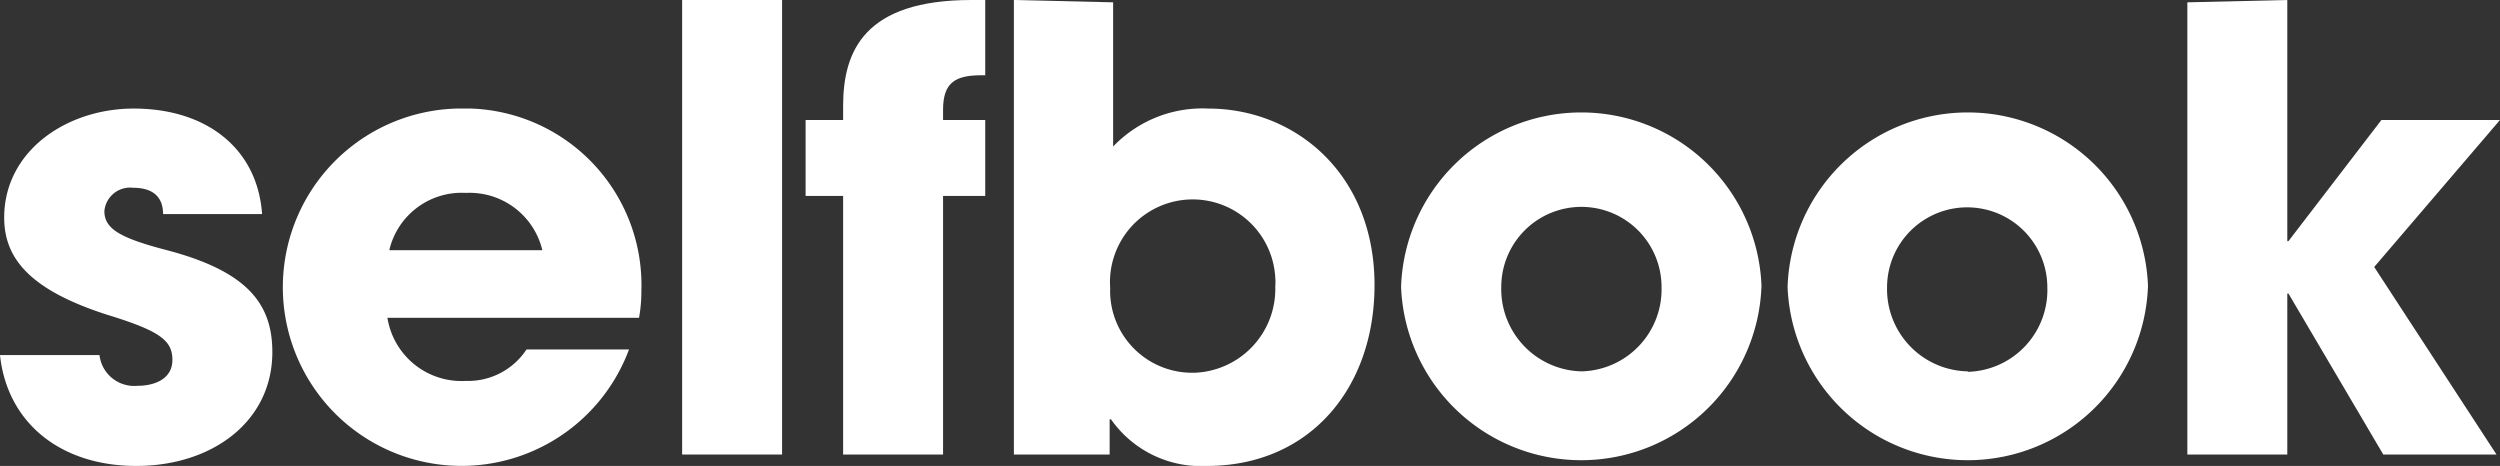
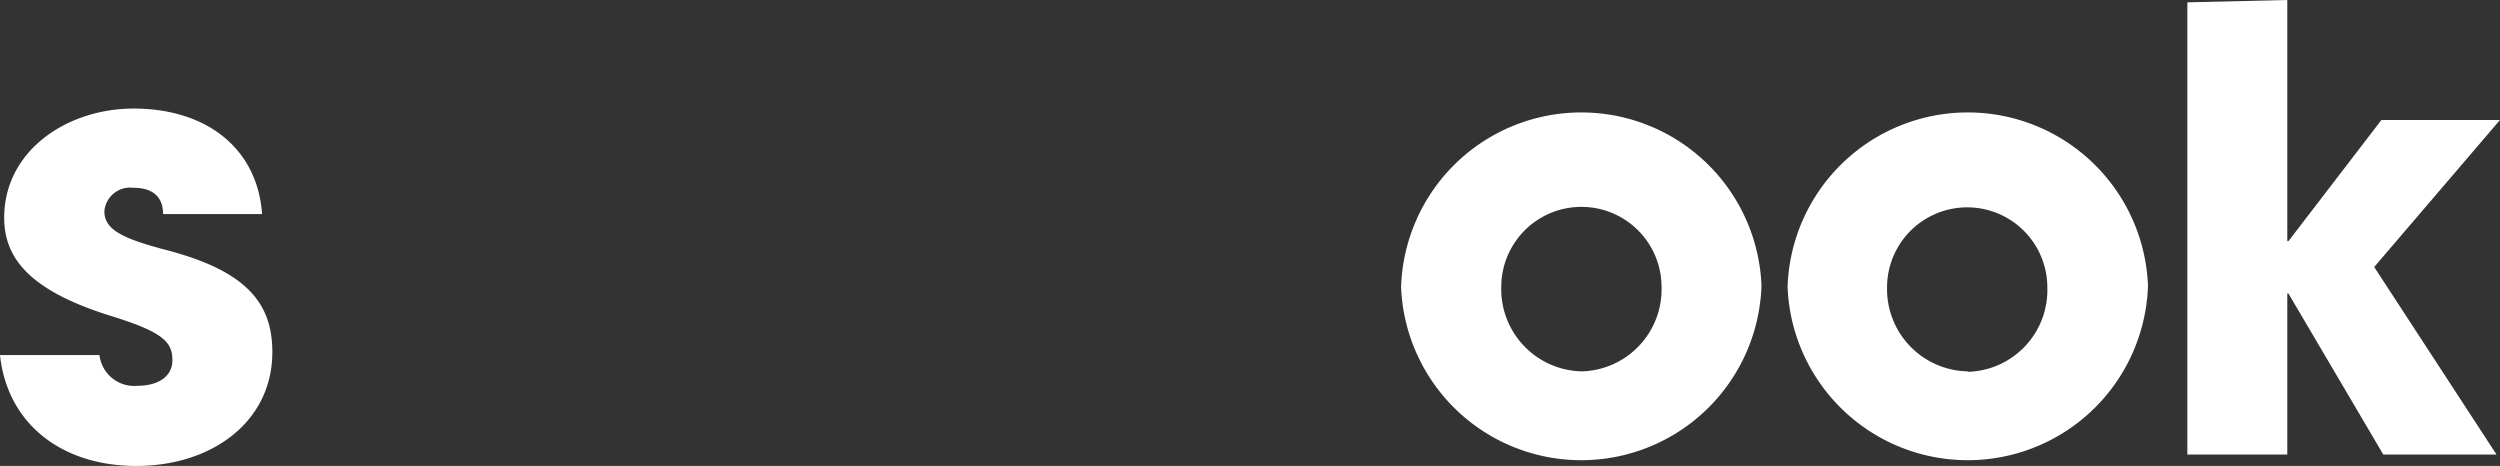
<svg xmlns="http://www.w3.org/2000/svg" width="107.31" height="20" viewBox="0 0 107.31 20" fill="white">
  <rect x="0" y="0" width="107.31" height="20" fill="#333333" stroke="none" />
  <g id="Homepage">
    <g id="Selfbook-Home-Page">
      <g>
        <g>
          <path id="Path" class="cls-1" d="M11.25,9.19c-.2-2.83-2.4-4.53-5.51-4.53C2.85,4.66.18,6.49.18,9.34c0,1.68,1,3.11,4.58,4.22,2.15.67,2.64,1.08,2.64,1.89s-.75,1.11-1.5,1.11a1.5,1.5,0,0,1-1.63-1.32H0C.31,18.16,2.61,20,5.85,20s5.84-1.89,5.84-4.89c0-2.1-1.11-3.47-4.52-4.37-2-.52-2.69-.91-2.69-1.68a1.11,1.11,0,0,1,1.24-1c.73,0,1.28.3,1.28,1.13Z" />
-           <path id="Shape" class="cls-1" d="M27.43,13.64a6.27,6.27,0,0,0,.1-1.14,7.58,7.58,0,0,0-7.3-7.84H20A7.67,7.67,0,1,0,27,15H22.6A3,3,0,0,1,20,16.35a3.22,3.22,0,0,1-3.37-2.71Zm-10.72-2.9A3.19,3.19,0,0,1,20,8.28a3.21,3.21,0,0,1,3.28,2.46Z" />
-           <polygon id="Path-2" class="cls-1" points="33.57 19.51 33.57 0 29.28 0 29.28 19.51 33.57 19.51" />
-           <path id="Path-3" class="cls-1" d="M40.48,19.51V8.41h1.81V5.15H40.48V4.71c0-1.19.55-1.48,1.66-1.48h.15V0H41.7c-4.58,0-5.51,2.17-5.51,4.55v.6H34.58V8.41h1.61v11.1Z" />
-           <path id="Shape-2" class="cls-1" d="M47.63,19.51V18h.06a4.71,4.71,0,0,0,4.11,2c4.42,0,7.2-3.34,7.2-7.76,0-4.79-3.41-7.58-7.14-7.58a5.3,5.3,0,0,0-4.08,1.63V.1L43.52,0V19.51ZM51.15,16a3.52,3.52,0,0,1-3.5-3.52,1.09,1.09,0,0,0,0-.18,3.55,3.55,0,0,1,7.09-.38,2.41,2.41,0,0,1,0,.38A3.6,3.6,0,0,1,51.27,16Z" />
          <path id="Shape-3" class="cls-1" d="M75.61,12.26a7.74,7.74,0,0,0-15.47.06,7.74,7.74,0,0,0,15.47-.06Zm-7.73,3.68a3.53,3.53,0,0,1-3.44-3.62h0a3.44,3.44,0,0,1,6.88,0h0a3.52,3.52,0,0,1-3.42,3.62Z" />
          <path id="Shape-4" class="cls-1" d="M92.2,12.26a7.74,7.74,0,0,0-15.47.06,7.74,7.74,0,0,0,15.47-.06Zm-7.74,3.68A3.53,3.53,0,0,1,81,12.34v0a3.44,3.44,0,0,1,6.88,0h0a3.51,3.51,0,0,1-3.4,3.62Z" />
          <polygon id="Path-4" class="cls-1" points="107.16 19.51 101.91 11.46 107.31 5.15 102.22 5.15 98.23 10.35 98.18 10.35 98.18 0 93.89 0.1 93.89 19.51 98.18 19.51 98.18 12.6 98.23 12.6 102.3 19.51 107.16 19.51" />
        </g>
      </g>
    </g>
  </g>
</svg>